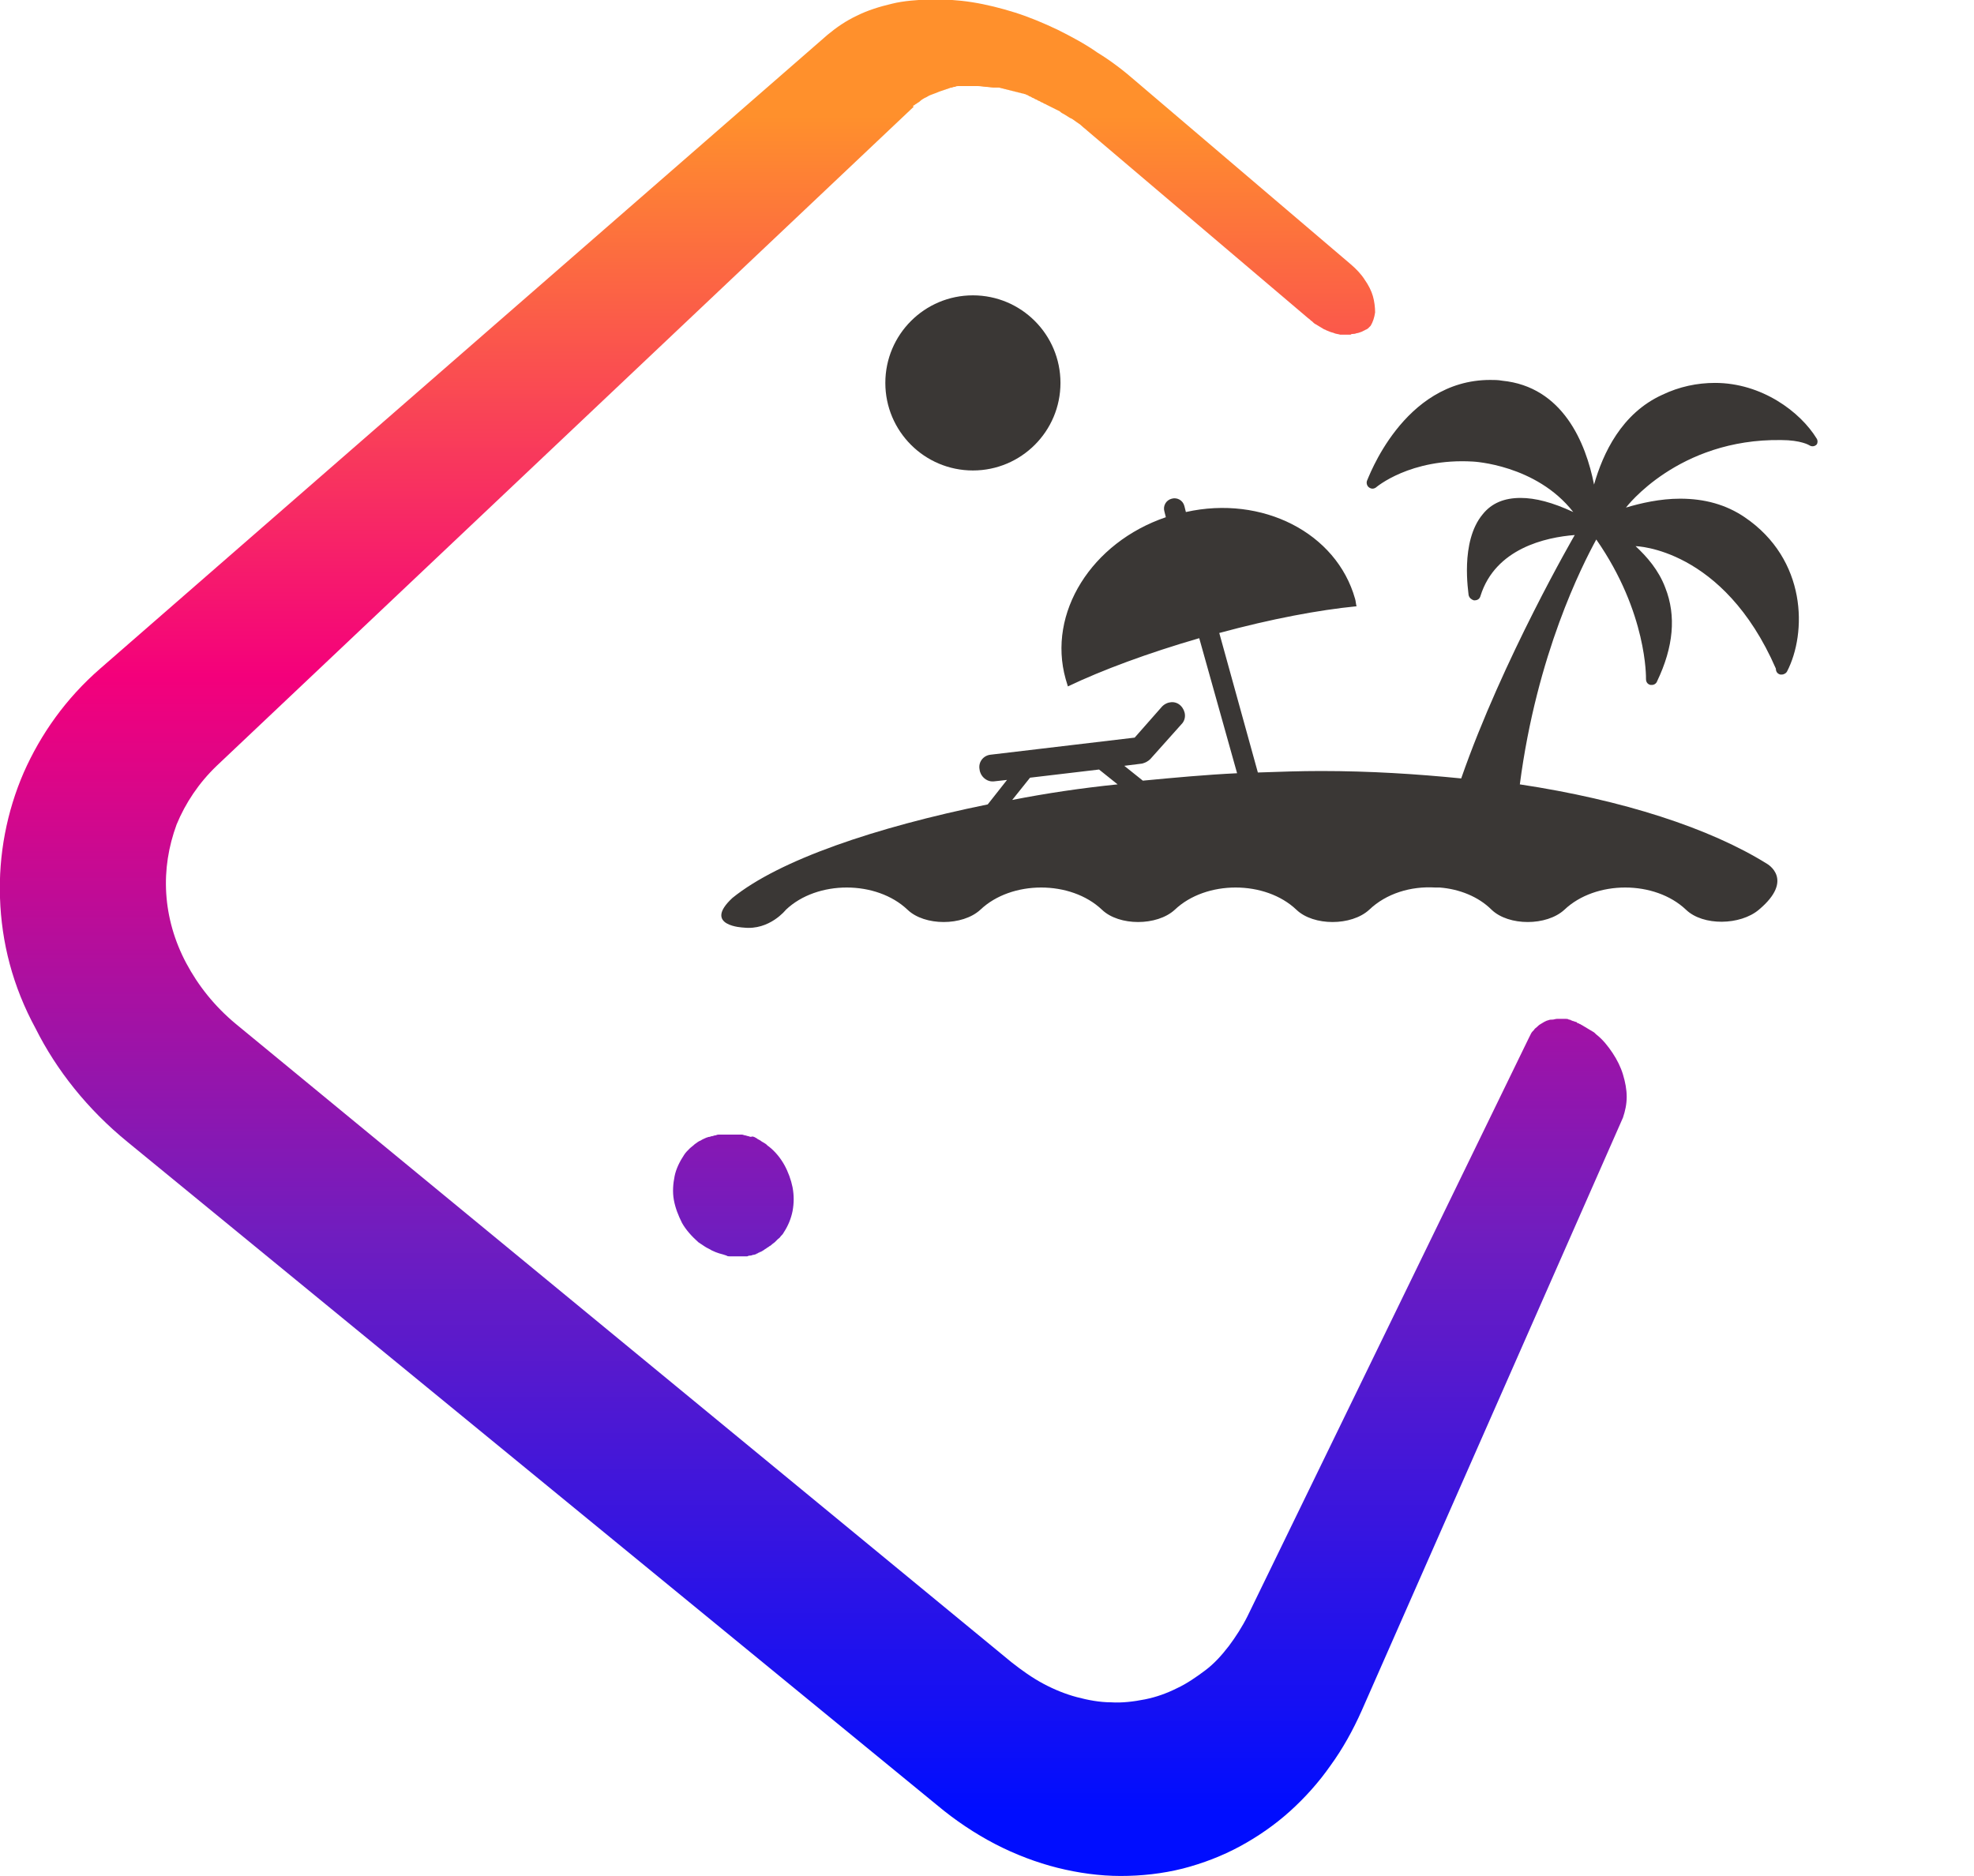
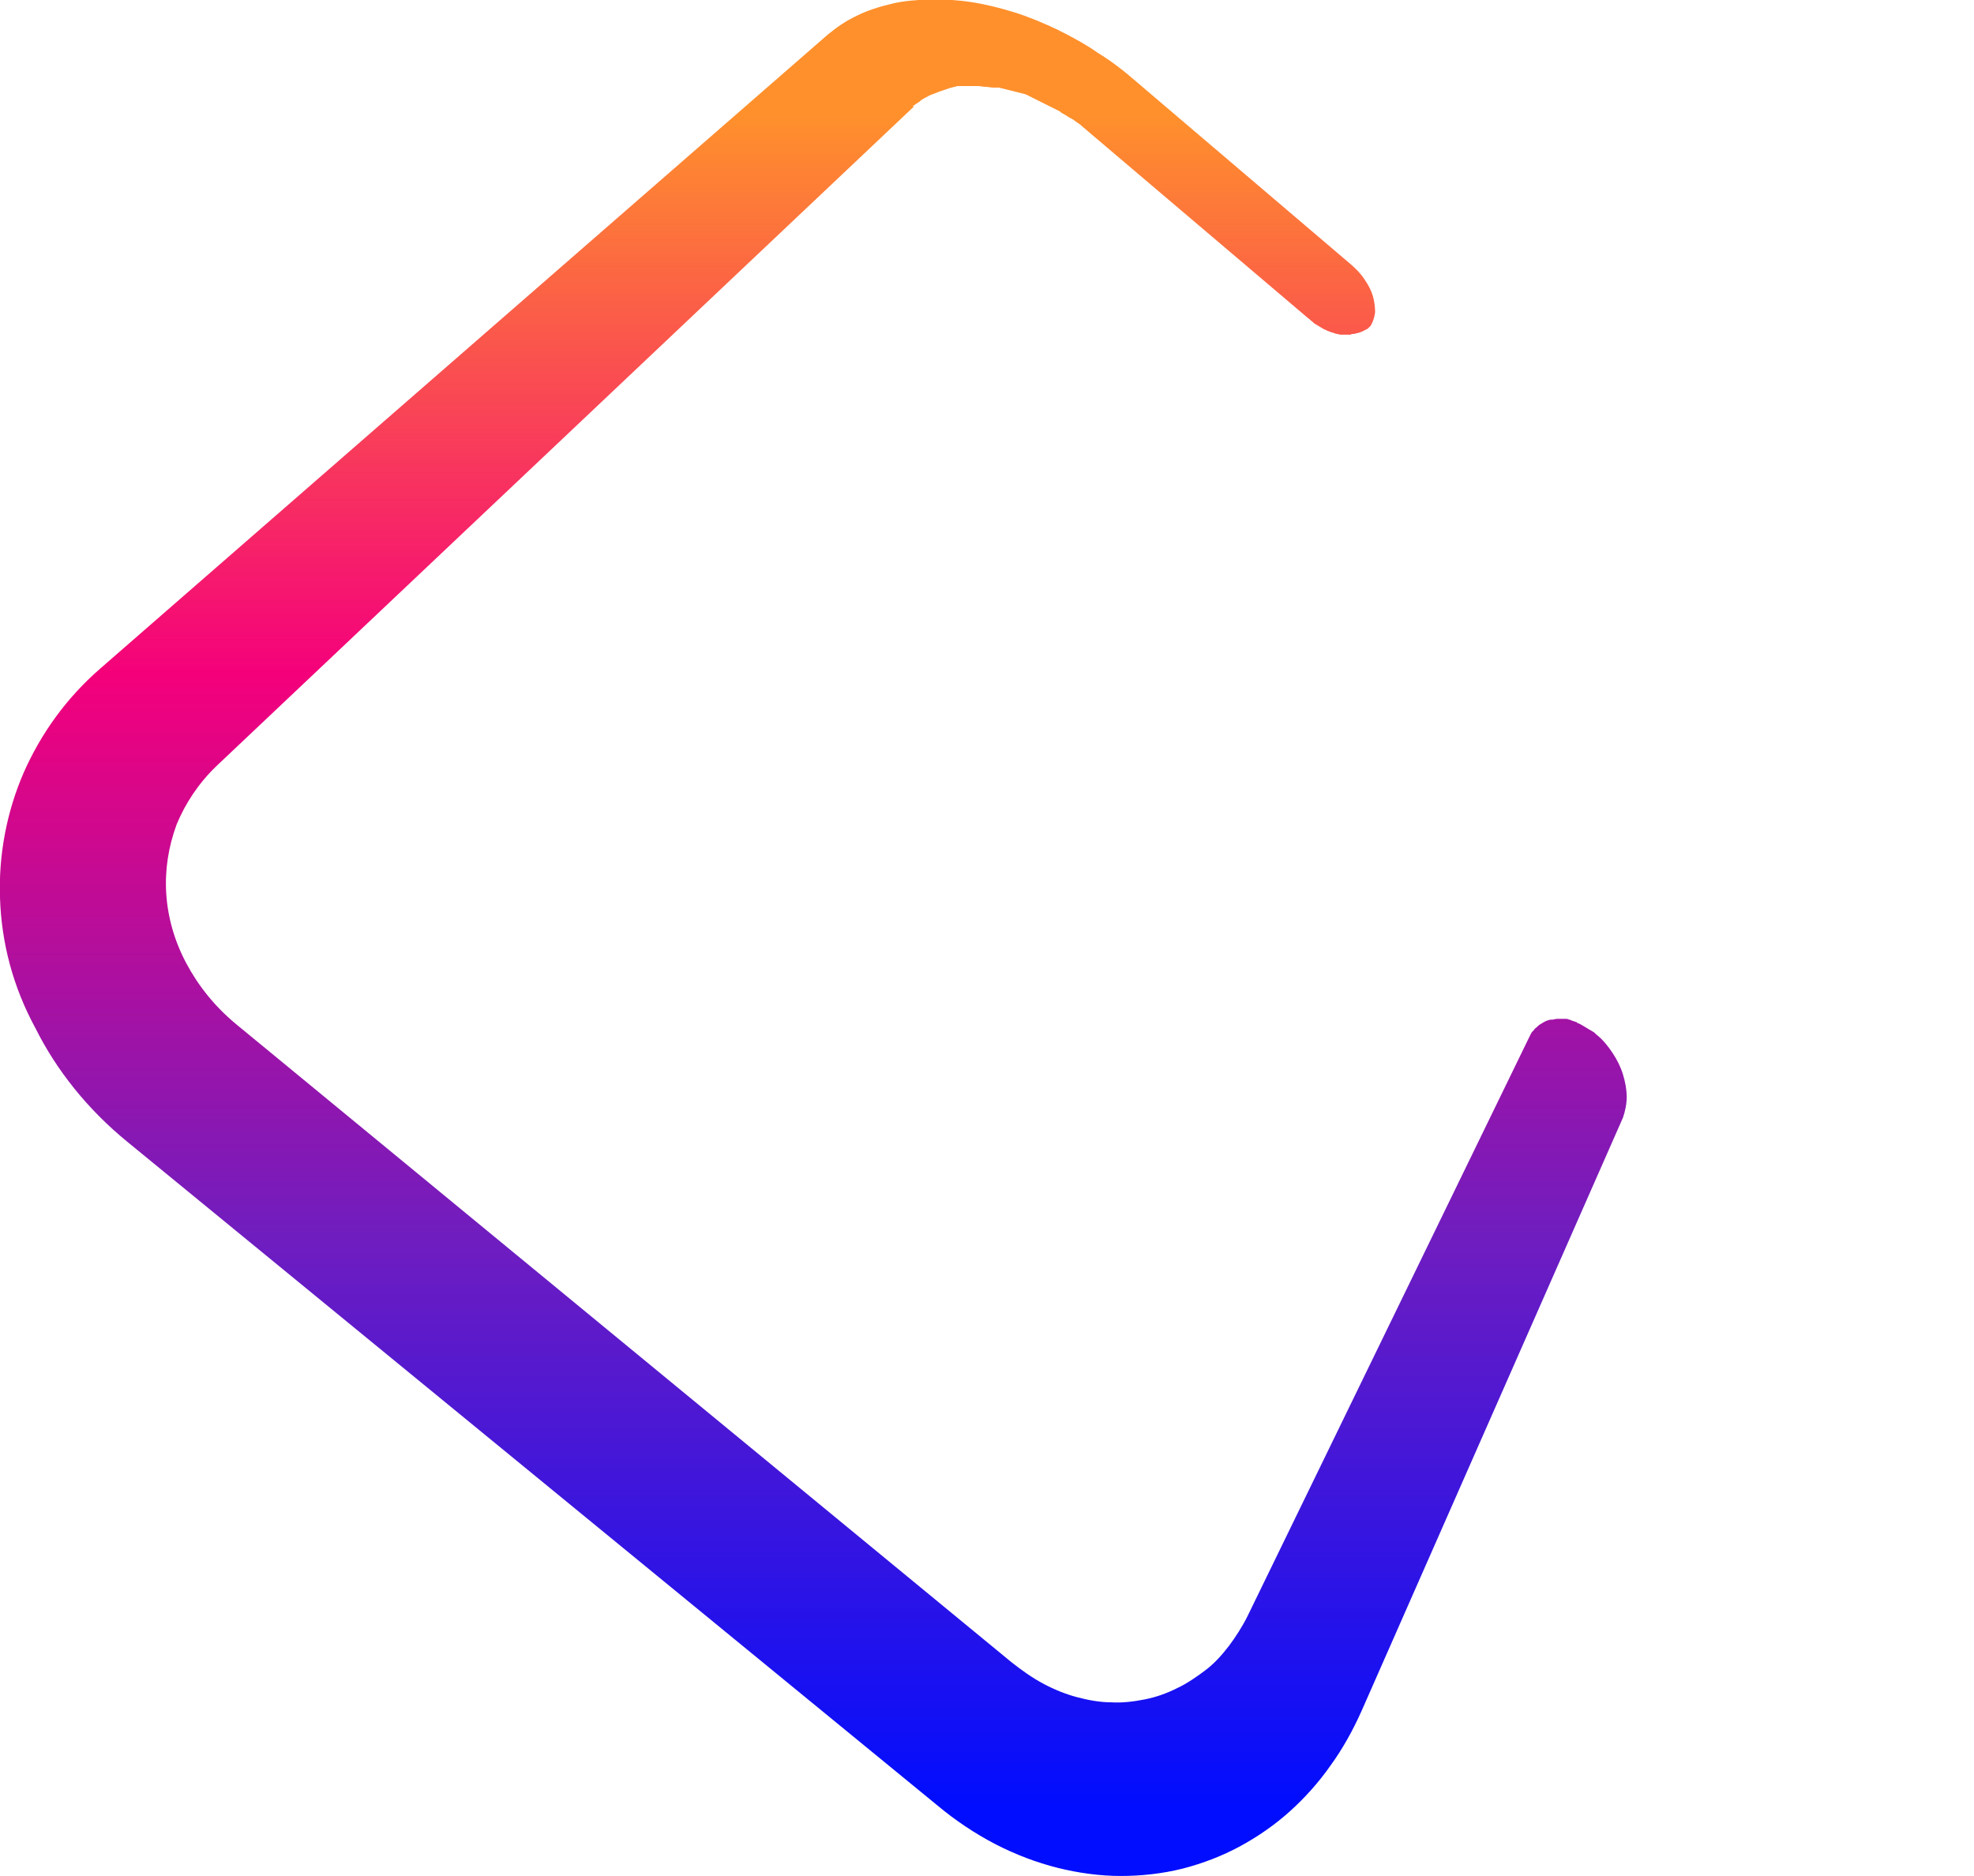
<svg xmlns="http://www.w3.org/2000/svg" xmlns:xlink="http://www.w3.org/1999/xlink" version="1.0" id="Laag_1" x="0px" y="0px" viewBox="0 0 266 252.8" enable-background="new 0 0 266 252.8" xml:space="preserve">
  <g>
    <linearGradient id="SVGID_1_" gradientUnits="userSpaceOnUse" x1="99.076" y1="15.644" x2="99.076" y2="244.098">
      <stop offset="0" style="stop-color:#FF902C" />
      <stop offset="0.33" style="stop-color:#F4007B" />
      <stop offset="0.66" style="stop-color:#701DBF" />
      <stop offset="1" style="stop-color:#000DFF" />
    </linearGradient>
-     <path fill="url(#SVGID_1_)" d="M101.6,153.2c0.2,0.1,0.4,0.2,0.5,0.3c0.2,0.1,0.4,0.2,0.5,0.3c0.2,0.1,0.3,0.2,0.5,0.3   c0.2,0.1,0.3,0.3,0.5,0.4c0.9,0.7,1.6,1.6,2.1,2.5c0.5,0.9,0.9,2,1.1,3c0.2,1.1,0.2,2.1,0,3.2c-0.2,1-0.6,2-1.2,2.9   c-0.1,0.2-0.2,0.3-0.4,0.5c-0.1,0.2-0.3,0.3-0.4,0.4c-0.1,0.1-0.3,0.3-0.4,0.4c-0.1,0.1-0.3,0.2-0.5,0.4c-0.1,0.1-0.2,0.1-0.3,0.2   c-0.1,0.1-0.2,0.1-0.3,0.2c-0.1,0.1-0.2,0.1-0.3,0.2c-0.1,0.1-0.2,0.1-0.3,0.2c-0.1,0-0.1,0.1-0.2,0.1c-0.1,0-0.1,0-0.2,0.1   c-0.1,0-0.1,0-0.2,0.1c-0.1,0-0.1,0-0.2,0.1c-0.1,0-0.2,0.1-0.4,0.1c-0.1,0-0.2,0.1-0.4,0.1c-0.1,0-0.2,0-0.4,0.1   c-0.1,0-0.3,0-0.4,0c-0.1,0-0.1,0-0.2,0c-0.1,0-0.1,0-0.2,0c-0.1,0-0.1,0-0.2,0c-0.1,0-0.1,0-0.2,0c-0.1,0-0.3,0-0.4,0   c-0.1,0-0.3,0-0.4,0c-0.1,0-0.3,0-0.4,0c-0.1,0-0.3,0-0.4-0.1c-0.3-0.1-0.6-0.2-1-0.3c-0.3-0.1-0.6-0.2-1-0.4   c-0.3-0.2-0.6-0.3-0.9-0.5c-0.3-0.2-0.6-0.4-0.9-0.6c-0.9-0.8-1.7-1.7-2.2-2.6c-0.5-1-0.9-2-1.1-3.1c-0.2-1.1-0.1-2.2,0.1-3.2   c0.2-1,0.7-2,1.3-2.9c0.2-0.3,0.4-0.5,0.7-0.8c0.2-0.2,0.5-0.4,0.7-0.6c0.3-0.2,0.5-0.4,0.8-0.5c0.3-0.2,0.6-0.3,0.8-0.4   c0.1,0,0.2-0.1,0.4-0.1c0.1,0,0.2-0.1,0.4-0.1c0.1,0,0.2-0.1,0.4-0.1c0.1,0,0.2-0.1,0.4-0.1c0.1,0,0.1,0,0.2,0c0.1,0,0.1,0,0.2,0   c0.1,0,0.1,0,0.2,0c0.1,0,0.1,0,0.2,0c0.1,0,0.3,0,0.4,0c0.1,0,0.3,0,0.4,0c0.1,0,0.3,0,0.4,0c0.1,0,0.3,0,0.4,0c0.1,0,0.1,0,0.2,0   s0.1,0,0.2,0c0.1,0,0.1,0,0.2,0c0.1,0,0.1,0,0.2,0c0.1,0,0.3,0.1,0.4,0.1c0.1,0,0.3,0.1,0.4,0.1c0.1,0,0.2,0.1,0.4,0.1   C101.4,153.1,101.5,153.2,101.6,153.2z" />
    <linearGradient id="SVGID_2_" gradientUnits="userSpaceOnUse" x1="109.535" y1="15.644" x2="109.535" y2="244.098">
      <stop offset="0" style="stop-color:#FF902C" />
      <stop offset="0.33" style="stop-color:#F4007B" />
      <stop offset="0.66" style="stop-color:#701DBF" />
      <stop offset="1" style="stop-color:#000DFF" />
    </linearGradient>
    <path fill="url(#SVGID_2_)" d="M123,14.5l-93.8,88.7c-2.4,2.3-4.2,5-5.4,7.9c-1.1,3-1.6,6.1-1.4,9.3c0.2,3.2,1.1,6.4,2.7,9.4   c1.6,3,3.8,5.8,6.7,8.2l104.5,86c1.4,1.1,2.8,2.1,4.3,2.9c1.5,0.8,3,1.4,4.5,1.8c1.5,0.4,3.1,0.7,4.6,0.7c1.5,0.1,3.1-0.1,4.6-0.4   c1.5-0.3,2.9-0.8,4.3-1.5c1.3-0.6,2.6-1.5,3.8-2.4c1.2-0.9,2.2-2,3.2-3.3c0.9-1.2,1.8-2.6,2.5-4l37.9-77.9c0.1-0.2,0.2-0.4,0.3-0.6   c0.1-0.2,0.2-0.3,0.4-0.5c0.1-0.2,0.3-0.3,0.4-0.4c0.1-0.1,0.3-0.3,0.5-0.4c0.2-0.1,0.3-0.2,0.5-0.3c0.2-0.1,0.4-0.2,0.5-0.2   c0.2-0.1,0.4-0.1,0.6-0.1c0.2,0,0.4-0.1,0.6-0.1c0.1,0,0.2,0,0.3,0c0.1,0,0.2,0,0.3,0c0.1,0,0.2,0,0.3,0c0.1,0,0.2,0,0.3,0   c0.1,0,0.3,0,0.4,0.1c0.1,0,0.2,0,0.3,0.1c0.1,0,0.2,0.1,0.3,0.1c0.1,0,0.2,0.1,0.3,0.1c0.1,0,0.1,0,0.2,0.1s0.1,0.1,0.2,0.1   c0.1,0,0.1,0.1,0.2,0.1s0.1,0.1,0.2,0.1c0.2,0.1,0.3,0.2,0.5,0.3c0.2,0.1,0.3,0.2,0.5,0.3c0.2,0.1,0.3,0.2,0.5,0.3   c0.2,0.1,0.3,0.2,0.5,0.4c0.9,0.7,1.6,1.6,2.2,2.5c0.6,0.9,1.1,1.9,1.4,2.9c0.3,1,0.5,2,0.5,3c0,1-0.2,1.9-0.5,2.8l-35.2,79.9   c-1.2,2.7-2.6,5.2-4.2,7.4c-1.6,2.3-3.5,4.4-5.5,6.2c-2,1.8-4.3,3.4-6.7,4.7c-2.4,1.3-5,2.3-7.7,3c-2.8,0.7-5.6,1-8.4,1   c-2.8,0-5.7-0.4-8.5-1.1c-2.8-0.7-5.7-1.8-8.4-3.2c-2.7-1.4-5.4-3.2-7.9-5.3l-109-89.3c-5.4-4.4-9.6-9.7-12.4-15.3   C1.7,132.9,0.2,127,0,121c-0.2-5.8,0.9-11.6,3.2-16.9c2.3-5.2,5.7-10,10.3-14l98-85.4c1.2-1,2.5-1.9,4-2.6c1.4-0.7,3-1.2,4.7-1.6   c1.6-0.4,3.4-0.5,5.2-0.6c1.8,0,3.7,0.1,5.6,0.4c1.9,0.3,3.9,0.8,5.8,1.4c1.9,0.6,3.8,1.4,5.7,2.3c1.8,0.9,3.7,1.9,5.4,3.1   c1.8,1.1,3.5,2.4,5.1,3.8l29,24.7c0.7,0.6,1.4,1.3,1.9,2.1c0.5,0.7,0.9,1.5,1.1,2.2c0.2,0.7,0.3,1.5,0.3,2.2   c-0.1,0.7-0.3,1.3-0.6,1.8c0,0-0.1,0.1-0.1,0.1c0,0-0.1,0.1-0.1,0.1c0,0-0.1,0.1-0.1,0.1c0,0-0.1,0.1-0.1,0.1   c-0.1,0-0.1,0.1-0.2,0.1c-0.1,0-0.1,0.1-0.2,0.1c-0.1,0-0.1,0.1-0.2,0.1c-0.1,0-0.1,0.1-0.2,0.1c-0.3,0.1-0.5,0.2-0.7,0.2   c-0.2,0.1-0.4,0.1-0.5,0.1c-0.1,0-0.2,0-0.3,0.1c-0.1,0-0.2,0-0.2,0c-0.1,0-0.2,0-0.3,0c-0.1,0-0.2,0-0.3,0c-0.1,0-0.2,0-0.3,0   c-0.1,0-0.2,0-0.3,0c-0.3-0.1-0.6-0.1-0.8-0.2c-0.2-0.1-0.4-0.1-0.6-0.2c-0.2-0.1-0.3-0.1-0.5-0.2c-0.1-0.1-0.3-0.1-0.4-0.2   c-0.2-0.1-0.3-0.2-0.5-0.3c-0.2-0.1-0.3-0.2-0.5-0.3c-0.2-0.1-0.3-0.2-0.5-0.4c-0.2-0.1-0.3-0.3-0.5-0.4l-29.8-25.3   c-0.2-0.2-0.5-0.4-0.7-0.6c-0.2-0.2-0.5-0.4-0.8-0.6c-0.3-0.2-0.5-0.4-0.8-0.5c-0.3-0.2-0.5-0.3-0.8-0.5c-0.2-0.1-0.4-0.2-0.6-0.4   c-0.2-0.1-0.4-0.2-0.6-0.3c-0.2-0.1-0.4-0.2-0.6-0.3c-0.2-0.1-0.4-0.2-0.6-0.3c-0.1-0.1-0.3-0.1-0.4-0.2c-0.1-0.1-0.3-0.1-0.4-0.2   c-0.1-0.1-0.3-0.1-0.4-0.2c-0.1-0.1-0.3-0.1-0.4-0.2c-0.1-0.1-0.3-0.1-0.4-0.2c-0.1-0.1-0.3-0.1-0.4-0.2c-0.1-0.1-0.3-0.1-0.4-0.2   c-0.1,0-0.3-0.1-0.4-0.1c-0.1,0-0.3-0.1-0.4-0.1c-0.1,0-0.3-0.1-0.4-0.1c-0.1,0-0.3-0.1-0.4-0.1c-0.1,0-0.3-0.1-0.4-0.1   c-0.1,0-0.3-0.1-0.4-0.1c-0.1,0-0.3-0.1-0.4-0.1c-0.1,0-0.3-0.1-0.4-0.1c-0.1,0-0.3-0.1-0.4-0.1c-0.1,0-0.1,0-0.2,0   c-0.1,0-0.1,0-0.2,0c-0.1,0-0.1,0-0.2,0c-0.1,0-0.1,0-0.2,0c-0.3,0-0.7-0.1-1-0.1c-0.3,0-0.7-0.1-1-0.1c-0.3,0-0.6,0-1,0   c-0.3,0-0.6,0-0.9,0c-0.1,0-0.2,0-0.4,0c-0.1,0-0.2,0-0.4,0c-0.1,0-0.2,0-0.4,0.1c-0.1,0-0.2,0-0.4,0.1c-0.1,0-0.2,0-0.4,0.1   c-0.1,0-0.2,0.1-0.3,0.1c-0.1,0-0.2,0.1-0.3,0.1c-0.1,0-0.2,0.1-0.3,0.1c-0.3,0.1-0.6,0.2-0.8,0.3c-0.3,0.1-0.5,0.2-0.8,0.3   c-0.3,0.1-0.5,0.3-0.8,0.4c-0.2,0.1-0.5,0.3-0.7,0.5c-0.1,0.1-0.2,0.1-0.3,0.2c-0.1,0.1-0.2,0.1-0.3,0.2c-0.1,0.1-0.2,0.1-0.3,0.2   C123.2,14.4,123.1,14.4,123,14.5z" />
  </g>
  <g>
-     <path fill="#3A3735" d="M244.8,59.1c-2.2-3.6-7.4-7.5-13.7-7.5c-2.4,0-4.8,0.5-7.1,1.6c-5.5,2.5-8,7.9-9.2,12.1   c-1.1-5.6-4.2-13.2-12.4-14c-0.5-0.1-1.1-0.1-1.6-0.1c-11.8,0-16.5,13.5-16.6,13.6c-0.1,0.3,0,0.7,0.3,0.9c0.3,0.2,0.6,0.2,0.9,0   c0,0,4.6-4,13.1-3.5c0,0,8.5,0.4,13.5,6.8c-2.8-1.3-5.1-1.9-7.1-1.9c-2.2,0-3.9,0.7-5.1,2.2c-3.1,3.7-1.9,10.6-1.9,10.9   c0.1,0.4,0.4,0.6,0.7,0.7c0,0,0,0,0.1,0c0.4,0,0.7-0.2,0.8-0.6c2-6.4,8.8-7.9,12.7-8.2c0,0-9.7,16.7-15.3,32.8   c-6-0.6-12.3-1-18.9-1c-2.8,0-5.6,0.1-8.5,0.2l-5.2-18.8c7-1.9,13.4-3.1,18.5-3.6c-0.1-0.3-0.1-0.7-0.2-1   c-2.5-8.9-12.5-14-22.8-11.7l-0.2-0.8c-0.2-0.8-1-1.2-1.7-1c-0.8,0.2-1.2,1-1,1.7l0.2,0.8c-10,3.4-16,12.9-13.5,21.8   c0.1,0.3,0.2,0.7,0.3,1c4.6-2.2,10.8-4.5,17.7-6.5l5.1,18.2c-4.2,0.2-8.5,0.6-12.7,1l-2.5-2l2.4-0.3c0.4-0.1,0.8-0.3,1.1-0.6   l4.2-4.7c0.7-0.7,0.6-1.8-0.1-2.5s-1.8-0.6-2.5,0.1l-3.7,4.2l-19.4,2.3c-1,0.1-1.7,1-1.5,2c0.1,0.9,0.9,1.6,1.7,1.6   c0.1,0,0.1,0,0.2,0l1.8-0.2l-2.6,3.3c-15.2,3.1-28.1,7.5-34.4,12.6c-4.1,3.8,1.5,4,1.5,4c3.5,0.4,5.7-2.4,5.7-2.4   c4.2-4,12.2-4,16.4,0c2.3,2.2,7.4,2.2,9.8,0c4.2-4,12.2-4,16.4,0c2.3,2.2,7.4,2.2,9.8,0c4.2-4,12.2-4,16.4,0c2.3,2.2,7.4,2.2,9.8,0   c2.3-2.2,5.6-3.2,8.9-3c0,0,0,0,0,0l0.6,0c2.6,0.2,5.2,1.2,7,3c2.3,2.2,7.4,2.2,9.8,0c4.2-4,12.2-4,16.4,0c2.3,2.2,7.3,2.1,9.8,0   c4.9-4.1,1.1-6.2,1.1-6.2c-7.7-4.8-19.4-8.6-33.3-10.7c2.3-17.6,8.4-29.5,10.3-33c6.9,9.9,6.7,18.7,6.7,18.8c0,0.4,0.2,0.7,0.6,0.8   c0.1,0,0.1,0,0.2,0c0.3,0,0.6-0.2,0.7-0.5c2.2-4.6,2.6-8.8,1.1-12.6c-0.9-2.4-2.5-4.2-4-5.6c0,0,11.8,0.2,18.9,16.5   c0,0.4,0.2,0.7,0.6,0.8c0.1,0,0.1,0,0.2,0c0.3,0,0.6-0.2,0.7-0.4c2.7-5.2,2.7-15.1-5.7-20.8c-2.5-1.7-5.4-2.5-8.7-2.5   c-2.7,0-5.3,0.6-7.3,1.2c0,0,7-9.3,20.9-9.1c2.7,0,3.8,0.7,3.8,0.7c0.3,0.2,0.7,0.2,1-0.1C244.9,59.8,245,59.4,244.8,59.1z    M136.4,107.8l2.4-3l9.3-1.1l2.5,2C145.7,106.2,141,106.9,136.4,107.8z" />
-     <circle fill="#3A3735" cx="131.1" cy="51.6" r="11.8" />
-   </g>
+     </g>
  <g>
    <defs>
-       <path id="SVGID_149_" d="M-410.6,602.5c0,22.9-18.6,41.5-41.5,41.5c-22.9,0-41.5-18.6-41.5-41.5S-475,561-452.1,561    C-429.2,561-410.6,579.6-410.6,602.5" />
-     </defs>
+       </defs>
    <clipPath id="SVGID_3_">
      <use xlink:href="#SVGID_149_" overflow="visible" />
    </clipPath>
    <g clip-path="url(#SVGID_3_)">
      <defs>
-         <rect id="SVGID_151_" x="-1117.6" y="-182" width="1440" height="1240" />
-       </defs>
+         </defs>
      <clipPath id="SVGID_4_">
        <use xlink:href="#SVGID_151_" overflow="visible" />
      </clipPath>
    </g>
  </g>
</svg>